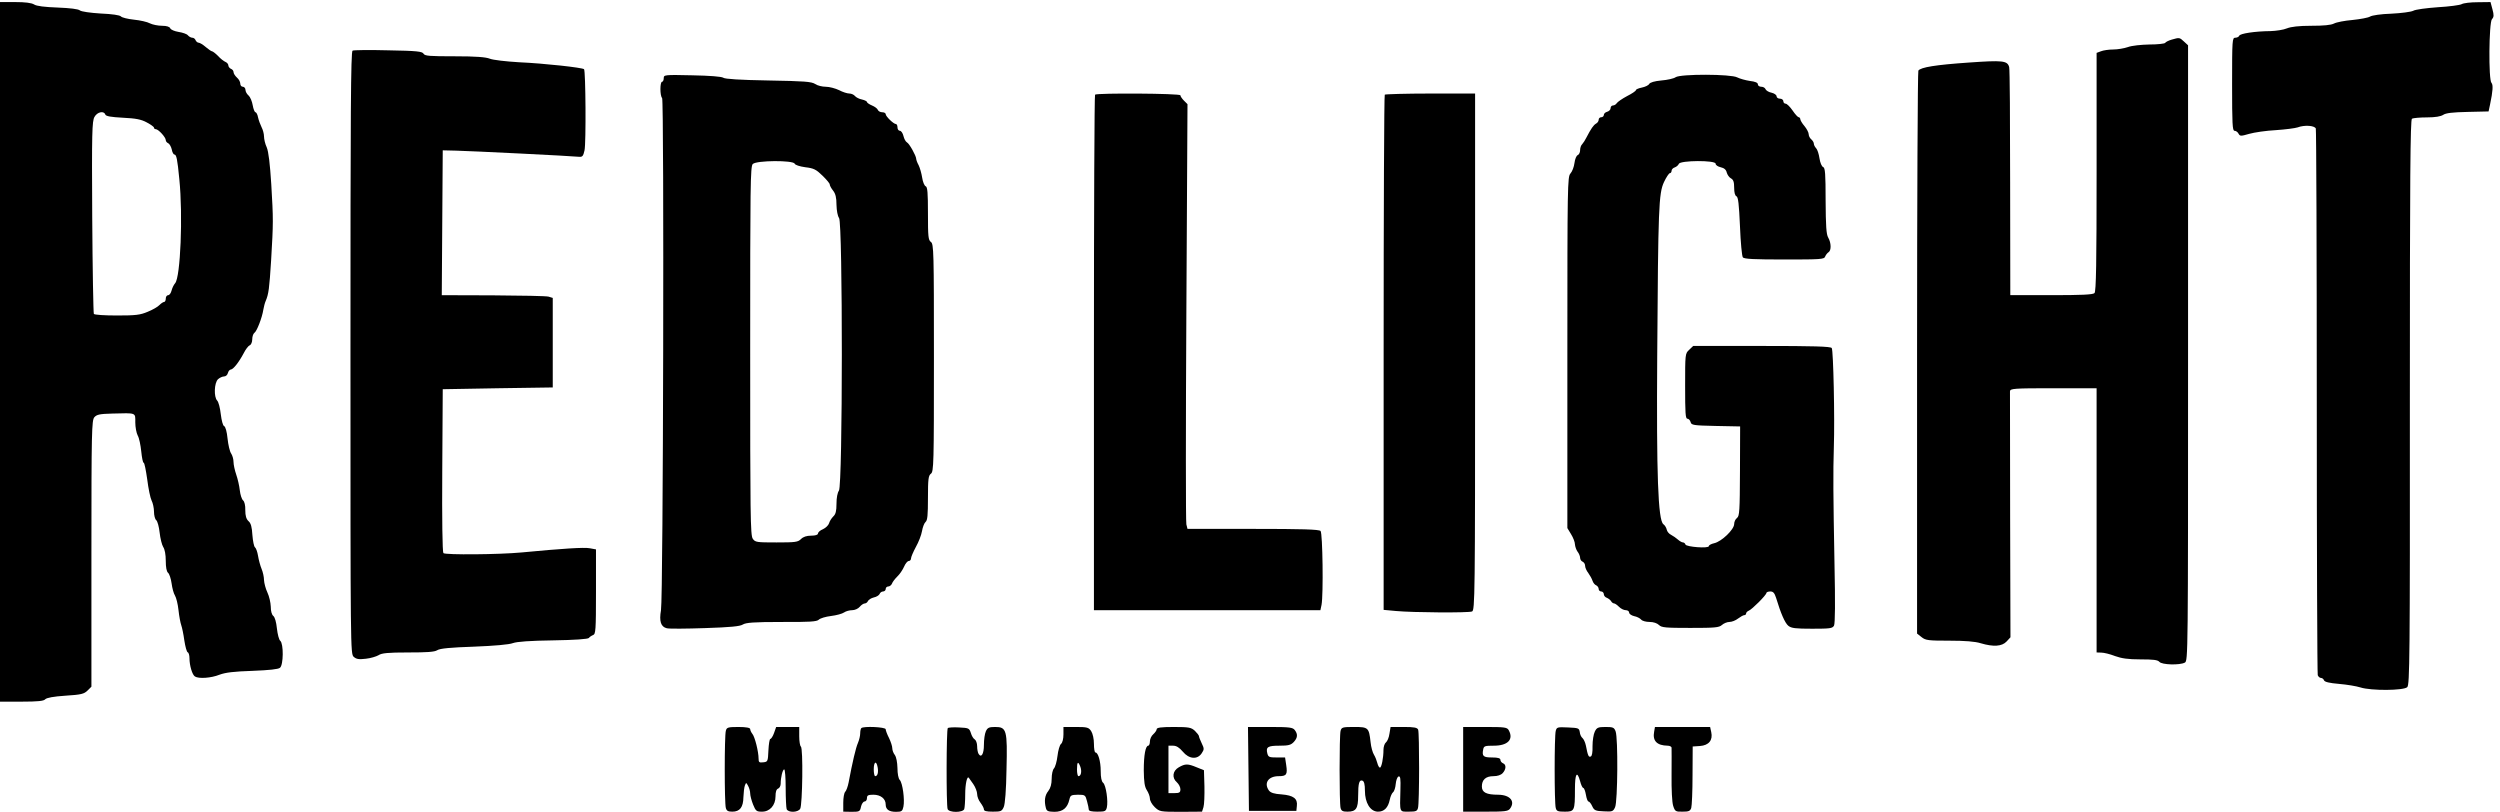
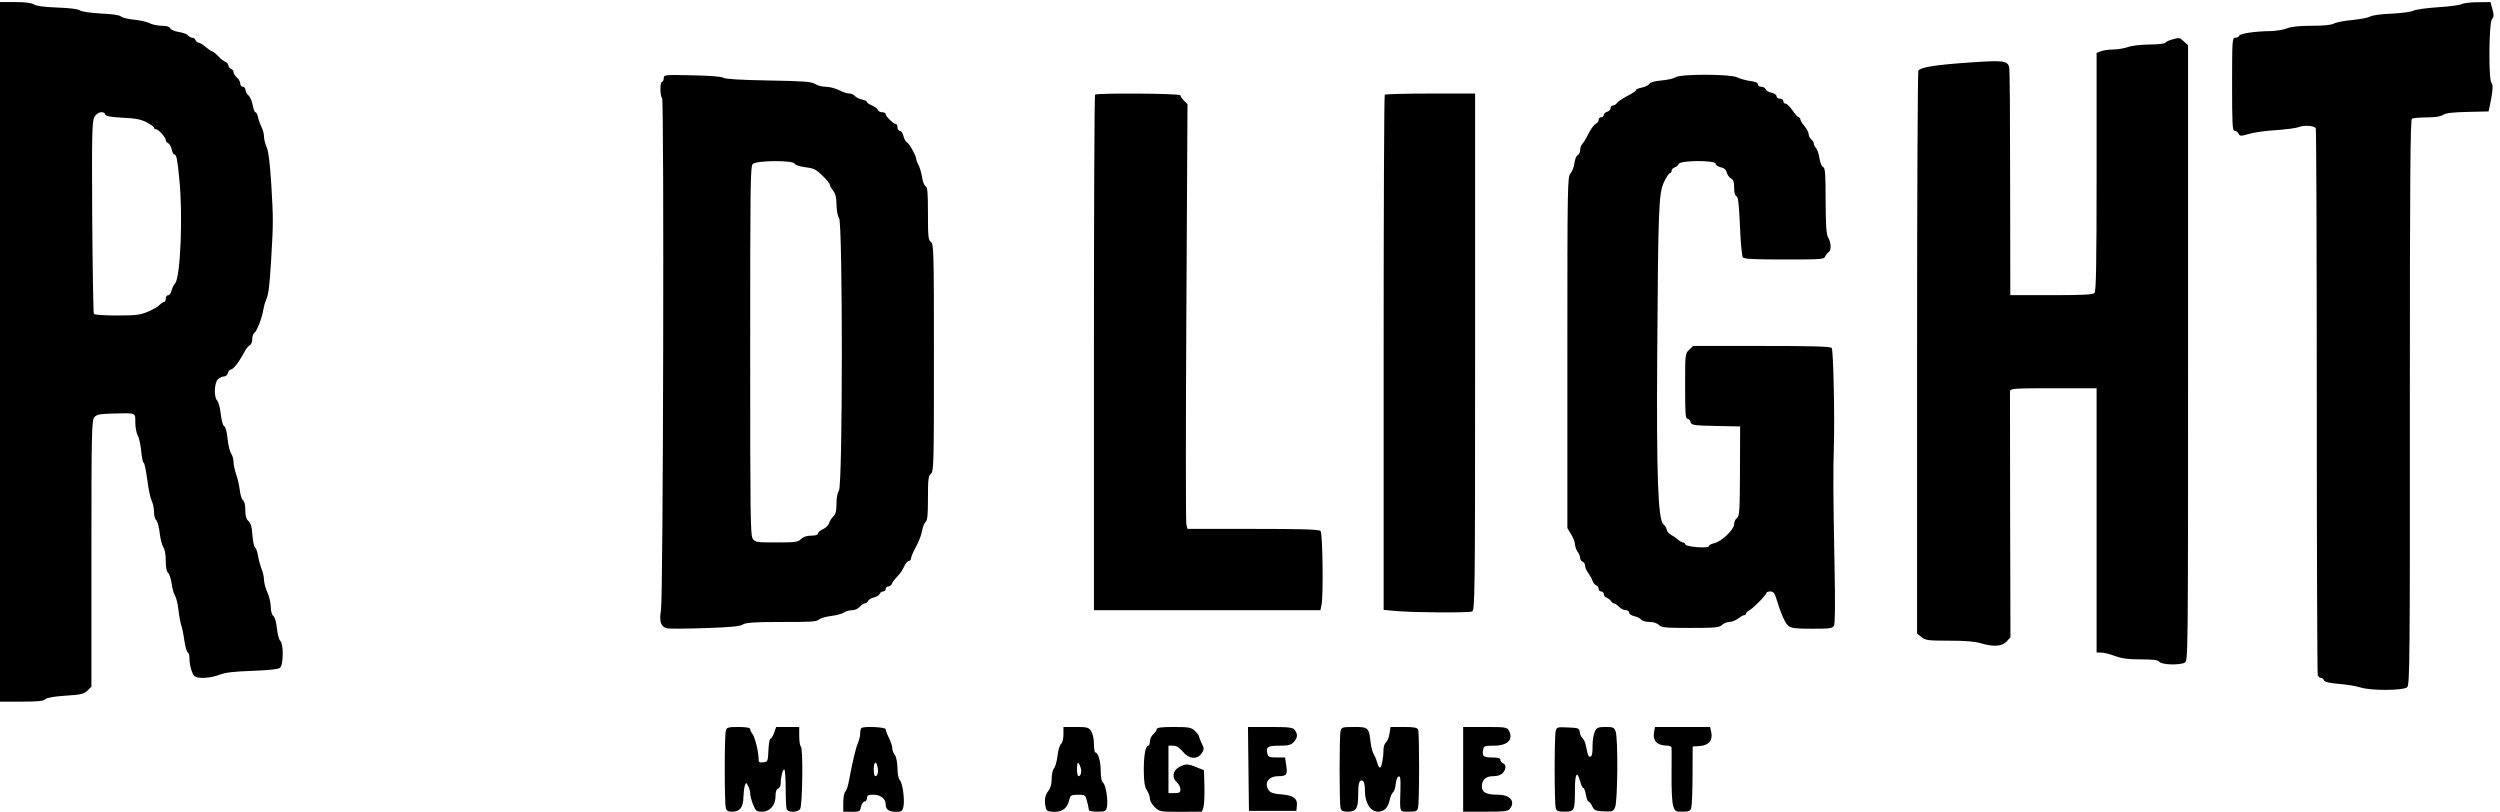
<svg xmlns="http://www.w3.org/2000/svg" version="1.0" width="1472.363pt" height="478.077pt" viewBox="0 0 1472.363 478.077" preserveAspectRatio="xMidYMid meet">
  <g transform="translate(-48,507) rotate(-360.00) scale(0.095,-0.095)" fill="#000000" stroke="none">
    <path d="M504 3155 l0 -2168 135 0 c102 0 138 4 147 15 9 9 50 17 125 22 98 6 116 11 137 32 l24 24 0 825 c0 759 2 826 18 845 15 17 33 21 112 23 151 4 142 7 142 -55 0 -29 7 -66 15 -81 9 -15 18 -60 22 -99 4 -39 10 -70 15 -70 5 0 14 -47 22 -103 7 -56 19 -115 27 -131 8 -15 15 -47 15 -69 0 -23 6 -47 14 -53 8 -7 17 -41 21 -77 4 -36 14 -76 22 -89 10 -14 16 -48 16 -86 0 -40 5 -66 14 -74 8 -6 18 -36 22 -65 4 -30 13 -64 21 -76 8 -13 18 -53 22 -91 4 -38 12 -79 17 -93 5 -14 14 -56 19 -94 6 -39 15 -72 21 -74 6 -2 11 -18 11 -37 0 -44 17 -103 34 -113 23 -15 100 -10 152 11 38 14 88 20 205 24 103 4 160 10 170 19 22 17 23 149 2 167 -8 6 -17 41 -21 77 -4 40 -13 70 -22 77 -10 8 -16 30 -16 58 -1 26 -10 65 -21 88 -11 23 -20 58 -21 77 0 19 -7 50 -15 69 -8 19 -18 56 -22 81 -4 25 -13 49 -19 53 -6 4 -13 38 -16 76 -3 50 -9 73 -24 86 -14 13 -20 33 -20 68 1 29 -5 54 -14 61 -8 7 -17 35 -20 62 -3 28 -13 71 -22 97 -9 26 -17 62 -17 79 0 18 -7 41 -15 53 -8 11 -18 53 -22 92 -4 42 -13 74 -21 77 -8 3 -16 34 -21 74 -4 38 -14 76 -22 84 -22 22 -19 111 5 133 10 9 27 17 37 17 11 0 21 9 24 21 3 12 11 21 18 22 15 0 51 46 80 101 12 24 29 46 37 49 9 3 16 20 16 37 0 17 6 35 13 40 15 9 48 93 56 145 3 17 9 41 14 52 19 44 23 79 34 252 14 237 14 253 1 473 -8 126 -17 202 -28 228 -10 21 -17 52 -17 68 0 16 -7 42 -15 57 -8 16 -18 43 -22 61 -3 18 -11 32 -16 32 -5 0 -13 20 -17 43 -4 24 -15 51 -26 61 -11 9 -19 25 -19 35 0 10 -8 19 -16 19 -9 0 -16 8 -16 19 0 11 -9 28 -21 38 -12 11 -21 26 -21 34 0 8 -7 17 -16 20 -8 4 -16 13 -16 21 0 8 -8 18 -18 22 -10 4 -31 20 -46 37 -16 16 -33 29 -38 29 -4 0 -21 12 -38 26 -17 15 -37 27 -44 27 -7 0 -15 7 -19 15 -3 9 -12 16 -21 16 -8 0 -20 7 -27 15 -6 8 -32 17 -58 21 -25 4 -48 14 -51 22 -4 10 -22 16 -51 16 -25 0 -59 7 -75 15 -16 9 -61 19 -100 23 -38 4 -74 13 -80 20 -7 8 -54 15 -125 18 -66 4 -120 12 -129 19 -10 9 -62 15 -138 18 -81 3 -131 9 -146 19 -16 10 -55 15 -118 15 l-95 0 0 -2169z m654 1472 c4 -11 35 -16 109 -20 80 -4 113 -10 148 -29 24 -13 45 -27 45 -33 0 -5 5 -9 11 -9 16 0 62 -50 62 -68 0 -7 7 -16 15 -19 8 -4 18 -21 22 -38 3 -18 11 -32 16 -32 13 0 19 -27 31 -153 23 -225 7 -608 -26 -645 -8 -9 -18 -29 -22 -45 -4 -16 -13 -29 -21 -29 -8 0 -15 -9 -15 -21 0 -12 -5 -21 -10 -21 -6 0 -19 -9 -29 -19 -10 -11 -43 -30 -73 -42 -47 -20 -75 -23 -191 -23 -76 0 -140 4 -143 10 -3 6 -8 276 -10 601 -3 522 -1 595 14 620 17 31 58 40 67 15z" />
    <path d="M15766 5311 c-11 -6 -77 -15 -148 -19 -70 -5 -139 -14 -152 -22 -14 -7 -75 -15 -136 -18 -63 -2 -119 -10 -132 -18 -11 -7 -60 -16 -108 -21 -48 -4 -100 -14 -115 -22 -19 -10 -66 -14 -141 -14 -77 0 -126 -6 -151 -16 -21 -9 -67 -16 -102 -17 -98 -1 -189 -15 -194 -29 -2 -6 -13 -12 -24 -12 -19 0 -20 -11 -20 -289 0 -245 2 -288 15 -288 9 0 20 -8 25 -18 9 -16 14 -16 66 -1 31 9 106 20 165 23 60 4 120 12 135 17 42 16 105 12 113 -7 3 -9 6 -771 6 -1695 0 -923 3 -1685 6 -1694 4 -10 13 -17 20 -17 8 0 16 -7 19 -15 4 -10 34 -17 93 -22 48 -4 108 -14 133 -22 65 -21 268 -20 290 2 15 15 17 183 16 1766 0 1409 3 1751 13 1758 8 4 49 8 93 8 52 0 86 6 101 16 16 11 58 16 152 18 l129 3 9 42 c18 85 20 123 9 135 -19 18 -16 374 3 395 12 13 13 25 3 61 l-12 45 -79 -1 c-44 0 -88 -5 -100 -12z" />
    <path d="M13968 5091 c-18 -5 -36 -14 -40 -20 -3 -5 -47 -10 -97 -10 -52 -1 -110 -7 -134 -16 -23 -8 -64 -15 -91 -15 -27 0 -61 -5 -76 -11 l-27 -10 0 -738 c0 -561 -3 -742 -13 -751 -9 -10 -83 -13 -267 -13 l-255 0 -1 696 c0 382 -2 705 -6 718 -11 40 -39 43 -251 28 -203 -14 -298 -29 -312 -50 -4 -6 -8 -794 -8 -1751 l0 -1739 28 -22 c25 -20 42 -22 171 -22 98 0 161 -5 196 -16 78 -23 131 -20 160 11 l24 26 -2 753 c-1 415 -1 762 -1 772 1 17 22 19 269 19 l268 0 0 -819 0 -819 29 -1 c16 0 54 -9 84 -21 42 -15 81 -21 159 -21 79 0 106 -3 117 -15 15 -19 126 -22 158 -5 20 11 20 43 20 1919 l0 1908 -25 23 c-28 26 -28 26 -77 12z" />
-     <path d="M2691 5023 c-11 -4 -13 -389 -13 -1872 0 -1849 0 -1867 20 -1886 17 -15 32 -17 75 -12 30 3 65 14 79 22 19 13 58 17 182 17 118 0 165 3 182 14 17 11 82 17 228 22 128 5 218 13 241 22 25 9 105 15 250 17 133 2 216 8 221 15 4 6 16 14 26 18 16 6 18 28 18 269 l0 262 -38 7 c-35 7 -171 -2 -424 -26 -138 -13 -472 -16 -484 -4 -6 6 -9 210 -7 513 l3 503 341 6 341 5 0 278 0 277 -26 8 c-14 4 -169 7 -344 8 l-318 1 3 449 3 449 84 -2 c89 -2 717 -33 760 -38 22 -2 27 4 35 40 10 45 7 493 -3 503 -11 10 -246 36 -403 43 -83 5 -161 14 -181 22 -25 10 -86 15 -218 15 -157 0 -185 2 -193 16 -8 14 -41 18 -218 21 -115 3 -215 2 -222 -2z" />
    <path d="M4620 4852 c0 -12 -5 -22 -10 -22 -14 0 -14 -87 0 -101 13 -14 7 -3093 -7 -3175 -12 -69 -1 -103 36 -112 15 -4 121 -3 237 1 157 5 217 11 234 22 19 12 68 16 240 16 174 -1 219 2 231 14 9 9 43 19 76 23 33 4 70 14 81 22 11 8 34 14 50 14 16 0 37 9 47 21 10 12 24 21 32 21 7 0 16 7 19 15 4 8 20 18 36 22 16 3 32 13 36 21 3 9 13 16 21 16 9 0 17 7 17 15 0 9 7 16 16 16 8 0 19 8 23 18 3 10 19 30 34 45 15 14 33 42 41 60 8 19 21 35 29 35 7 0 14 7 14 16 0 9 14 41 30 71 17 30 34 74 38 98 4 24 14 50 22 57 12 9 15 43 15 149 0 118 3 138 18 150 18 12 19 59 19 718 0 660 -1 707 -19 719 -16 12 -18 33 -18 177 0 128 -3 164 -14 168 -8 3 -18 27 -22 54 -4 26 -14 61 -22 77 -9 16 -15 34 -15 40 -1 19 -42 93 -57 101 -9 5 -18 23 -22 40 -4 17 -14 32 -22 32 -8 0 -15 9 -15 21 0 11 -4 21 -10 21 -14 0 -63 47 -63 61 0 7 -10 12 -22 12 -12 0 -24 7 -27 15 -3 8 -19 20 -36 27 -17 7 -31 17 -31 21 0 5 -14 12 -31 16 -17 3 -36 13 -43 21 -7 9 -23 16 -35 16 -13 0 -42 9 -64 21 -23 11 -60 21 -82 21 -22 0 -52 7 -66 17 -23 15 -68 18 -291 22 -174 3 -270 9 -279 17 -10 7 -82 13 -192 15 -174 4 -177 3 -177 -18z m812 -530 c3 -8 30 -17 66 -22 52 -6 67 -14 105 -51 25 -24 46 -49 46 -55 0 -7 9 -24 21 -39 15 -19 21 -43 21 -88 1 -37 7 -69 16 -82 23 -30 23 -1659 -1 -1690 -9 -13 -15 -44 -15 -81 0 -46 -5 -65 -20 -79 -11 -11 -23 -30 -26 -42 -4 -13 -21 -29 -38 -37 -18 -7 -31 -20 -31 -27 0 -8 -16 -13 -42 -13 -28 0 -49 -7 -63 -21 -19 -19 -35 -21 -152 -21 -123 0 -132 1 -147 23 -15 21 -16 149 -16 1165 0 1024 1 1143 16 1158 23 23 251 24 260 2z" />
    <path d="M10893 4858 c-11 -8 -51 -17 -88 -20 -43 -4 -70 -12 -76 -22 -4 -8 -25 -18 -45 -22 -20 -4 -37 -11 -37 -16 0 -5 -25 -22 -55 -37 -30 -16 -59 -36 -64 -44 -4 -7 -15 -14 -23 -14 -9 0 -15 -8 -15 -17 0 -9 -10 -19 -21 -22 -12 -3 -21 -12 -21 -20 0 -8 -8 -14 -16 -14 -9 0 -16 -7 -16 -16 0 -8 -7 -19 -17 -24 -15 -9 -30 -30 -59 -86 -7 -15 -19 -33 -26 -41 -8 -7 -13 -24 -13 -38 0 -13 -7 -27 -15 -30 -8 -3 -17 -25 -20 -49 -3 -24 -14 -53 -25 -65 -18 -20 -19 -69 -19 -1109 l0 -1089 23 -38 c13 -21 24 -49 24 -63 1 -13 8 -34 16 -45 9 -11 16 -29 16 -38 0 -10 7 -21 15 -24 9 -4 16 -15 16 -26 0 -11 9 -31 20 -45 10 -14 22 -35 26 -48 4 -12 14 -25 23 -28 8 -4 15 -14 15 -22 0 -9 7 -16 16 -16 8 0 16 -8 16 -17 0 -8 8 -19 18 -22 10 -4 22 -13 27 -21 4 -8 13 -14 18 -14 6 0 19 -9 31 -21 12 -12 30 -21 42 -21 12 0 21 -7 21 -15 0 -8 14 -18 31 -22 17 -3 36 -13 43 -21 7 -9 31 -15 53 -15 24 0 47 -8 58 -19 16 -16 41 -18 194 -18 152 0 178 2 196 18 11 10 32 19 47 19 14 0 38 9 53 21 15 11 32 21 38 21 6 0 12 4 12 10 0 6 7 14 17 18 20 8 109 97 109 110 0 4 10 9 24 9 18 0 26 -9 36 -40 29 -96 55 -156 76 -173 19 -15 44 -18 148 -18 111 0 125 2 135 19 7 13 8 146 3 381 -8 435 -9 563 -4 728 6 175 -3 597 -13 612 -6 10 -114 13 -434 13 l-425 0 -25 -24 c-25 -23 -25 -26 -25 -225 0 -166 2 -202 14 -202 8 0 17 -10 20 -21 5 -19 16 -21 156 -24 l151 -3 -1 -277 c-1 -247 -3 -278 -18 -290 -10 -7 -18 -24 -18 -38 0 -34 -78 -109 -124 -119 -18 -4 -33 -12 -33 -18 0 -16 -140 -5 -145 10 -2 7 -9 13 -16 13 -6 0 -20 8 -30 17 -11 10 -30 23 -43 30 -13 6 -25 21 -27 32 -2 11 -11 27 -21 34 -33 26 -43 306 -38 1047 6 916 9 1003 42 1074 14 30 31 55 36 55 6 0 11 7 11 15 0 8 9 18 20 21 11 4 22 14 25 22 9 22 228 23 228 1 0 -9 14 -18 31 -22 22 -5 34 -15 38 -33 4 -14 15 -30 26 -36 15 -8 20 -22 20 -58 0 -30 5 -49 14 -53 11 -4 16 -49 22 -185 4 -102 12 -186 18 -194 9 -10 69 -13 257 -13 225 0 247 1 253 18 4 10 13 22 21 27 18 11 17 58 -2 91 -12 20 -15 73 -16 229 0 167 -3 203 -15 208 -9 3 -19 27 -23 54 -4 27 -13 55 -21 63 -8 8 -14 21 -14 28 0 8 -8 20 -16 27 -9 7 -16 22 -16 32 0 10 -12 33 -26 50 -15 17 -26 37 -26 43 0 6 -5 12 -10 12 -5 0 -22 18 -38 42 -16 23 -35 42 -43 42 -8 0 -14 7 -14 15 0 9 -10 16 -21 16 -12 0 -21 7 -21 15 0 8 -14 18 -31 22 -17 3 -33 13 -37 21 -3 9 -15 16 -27 16 -11 0 -21 6 -21 15 0 10 -16 17 -50 21 -27 4 -62 14 -78 22 -38 21 -351 22 -382 1z" />
    <path d="M7294 4750 c-4 -4 -7 -725 -7 -1602 l0 -1594 702 0 702 0 7 33 c12 63 7 445 -6 458 -9 10 -117 13 -419 13 l-406 0 -7 28 c-4 15 -4 607 0 1316 l7 1289 -22 22 c-12 12 -22 27 -22 33 0 12 -517 15 -529 4z" />
    <path d="M9090 4750 c-4 -4 -7 -725 -7 -1601 l0 -1593 76 -7 c108 -10 450 -12 472 -3 18 7 19 93 19 1609 l0 1602 -277 0 c-152 0 -280 -4 -283 -7z" />
    <path d="M5005 806 c-9 -31 -9 -447 0 -478 5 -18 14 -23 40 -23 47 0 68 27 69 90 1 28 5 61 9 72 8 20 8 20 20 -2 7 -12 13 -34 13 -47 0 -13 8 -44 18 -69 16 -40 22 -44 54 -44 49 -1 85 39 85 95 0 27 5 44 16 48 8 3 16 16 16 30 0 39 12 89 22 89 5 0 9 -52 9 -115 0 -63 3 -122 6 -131 9 -23 70 -22 84 2 14 24 19 377 4 386 -5 3 -10 32 -10 63 l0 58 -71 0 -72 0 -13 -37 c-7 -20 -18 -37 -23 -37 -5 0 -10 -32 -12 -71 -3 -69 -4 -71 -32 -74 -25 -3 -29 0 -29 23 0 42 -23 136 -39 154 -7 9 -13 22 -13 29 0 8 -25 13 -73 13 -66 0 -73 -3 -78 -24z" />
    <path d="M5845 823 c-4 -4 -7 -19 -7 -33 0 -14 -6 -40 -14 -59 -13 -29 -34 -118 -58 -246 -5 -25 -14 -50 -21 -57 -7 -7 -12 -37 -12 -68 l0 -55 52 -1 c49 0 52 2 58 32 4 17 14 32 22 32 8 0 15 9 15 21 0 17 7 21 40 21 45 0 76 -25 76 -60 0 -31 20 -46 64 -46 35 0 40 4 46 32 9 42 -5 148 -23 166 -8 8 -14 38 -14 74 -1 35 -7 67 -16 80 -9 11 -16 30 -16 42 0 12 -9 40 -20 63 -12 23 -21 48 -21 55 -1 14 -138 20 -151 7z m101 -242 c6 -32 0 -56 -15 -56 -5 0 -9 19 -9 42 0 48 16 57 24 14z" />
-     <path d="M6381 823 c-9 -9 -10 -478 -1 -502 9 -23 94 -23 103 0 3 9 6 51 6 92 0 64 12 118 23 101 2 -3 14 -20 27 -38 13 -19 24 -47 24 -62 0 -15 9 -39 21 -54 11 -15 21 -33 21 -41 0 -10 15 -14 55 -14 50 0 56 2 68 29 8 18 15 104 17 233 6 245 1 263 -71 263 -38 0 -47 -5 -57 -27 -7 -15 -12 -52 -12 -84 0 -56 -16 -83 -33 -56 -5 8 -9 29 -9 48 0 18 -7 37 -15 42 -8 4 -19 22 -24 40 -10 30 -14 31 -73 34 -34 2 -66 0 -70 -4z" />
    <path d="M7098 784 c0 -27 -6 -52 -15 -59 -8 -6 -18 -40 -22 -75 -4 -34 -14 -69 -22 -77 -8 -9 -14 -36 -14 -64 0 -33 -7 -58 -21 -76 -22 -27 -26 -62 -15 -105 5 -20 14 -23 53 -24 52 0 81 24 93 77 6 26 11 28 53 29 44 0 46 -2 56 -40 6 -22 11 -45 11 -52 0 -9 18 -13 53 -13 47 0 53 2 59 26 9 38 -5 138 -23 153 -10 8 -15 33 -15 73 0 60 -16 115 -33 115 -5 0 -9 24 -9 53 0 31 -7 63 -17 79 -15 23 -24 26 -94 26 l-78 0 0 -46z m105 -201 c10 -28 4 -58 -12 -58 -5 0 -9 19 -9 42 0 48 7 53 21 16z" />
    <path d="M7676 816 c0 -7 -10 -21 -21 -31 -12 -10 -21 -30 -21 -45 0 -14 -5 -26 -10 -26 -17 0 -28 -57 -28 -153 1 -72 5 -101 19 -123 10 -15 19 -39 19 -52 0 -13 13 -37 30 -53 30 -28 33 -29 162 -29 l131 1 9 28 c5 16 7 74 6 129 l-3 100 -45 18 c-55 23 -71 23 -111 0 -39 -22 -44 -66 -11 -94 11 -10 21 -29 21 -42 0 -20 -6 -24 -37 -24 l-37 0 0 147 0 147 29 0 c20 0 38 -11 60 -37 38 -46 90 -51 117 -10 16 24 16 29 0 62 -9 19 -17 39 -17 44 0 5 -12 20 -25 33 -23 21 -36 24 -131 24 -80 0 -106 -4 -106 -14z" />
    <path d="M8245 570 l3 -260 147 0 147 0 3 30 c6 46 -21 66 -94 72 -47 3 -68 10 -79 24 -33 46 -4 89 60 89 49 0 56 10 47 69 l-7 47 -51 0 c-46 0 -53 2 -59 25 -10 40 3 48 75 48 56 0 71 4 89 23 24 26 26 48 6 74 -12 16 -32 19 -152 19 l-138 0 3 -260z" />
    <path d="M8816 806 c-8 -31 -8 -447 0 -478 5 -19 14 -23 43 -23 53 0 66 19 66 98 0 79 7 102 27 94 10 -4 15 -23 15 -62 0 -75 33 -129 80 -130 39 -1 64 25 74 74 4 20 13 40 20 46 8 6 15 29 17 52 2 23 10 43 17 46 12 4 14 -13 12 -83 -4 -144 -7 -135 52 -135 44 0 52 3 57 23 9 31 9 463 1 485 -5 13 -24 17 -89 17 l-82 0 -7 -42 c-3 -23 -13 -47 -22 -54 -8 -6 -15 -27 -15 -45 0 -51 -12 -111 -22 -111 -5 0 -12 12 -16 28 -4 16 -13 39 -21 52 -8 12 -18 47 -21 78 -10 90 -14 94 -102 94 -72 0 -78 -2 -84 -24z" />
    <path d="M9576 567 l0 -262 138 0 c119 0 140 2 152 18 35 46 1 86 -72 87 -74 0 -102 14 -102 51 0 42 24 64 72 64 25 0 46 7 57 19 22 24 23 53 2 61 -9 4 -16 13 -16 21 0 10 -14 15 -52 15 -54 0 -63 8 -55 49 4 22 10 24 66 24 86 0 124 38 93 95 -10 19 -23 21 -147 21 l-136 0 0 -263z" />
    <path d="M10150 806 c-9 -31 -9 -447 0 -478 5 -20 13 -23 56 -23 60 0 63 5 63 139 0 98 13 118 32 50 6 -24 15 -42 20 -42 5 -1 12 -19 16 -42 4 -24 11 -42 16 -42 5 0 16 -13 23 -29 12 -26 20 -30 72 -32 53 -3 58 -1 70 26 16 35 19 429 3 470 -9 24 -16 27 -62 27 -47 0 -55 -4 -67 -29 -8 -16 -14 -56 -14 -89 1 -39 -3 -62 -11 -65 -13 -6 -18 4 -30 67 -4 20 -14 41 -21 47 -8 6 -16 23 -17 37 -4 25 -8 26 -73 29 -65 3 -70 2 -76 -21z" />
    <path d="M10760 801 c-11 -57 17 -86 84 -87 13 0 24 -6 24 -13 1 -7 0 -83 0 -168 -1 -93 3 -170 10 -192 11 -34 15 -37 58 -36 38 0 47 3 54 23 4 13 8 104 8 202 l1 179 45 3 c55 4 81 36 70 86 l-7 32 -171 0 -171 0 -5 -29z" />
  </g>
</svg>